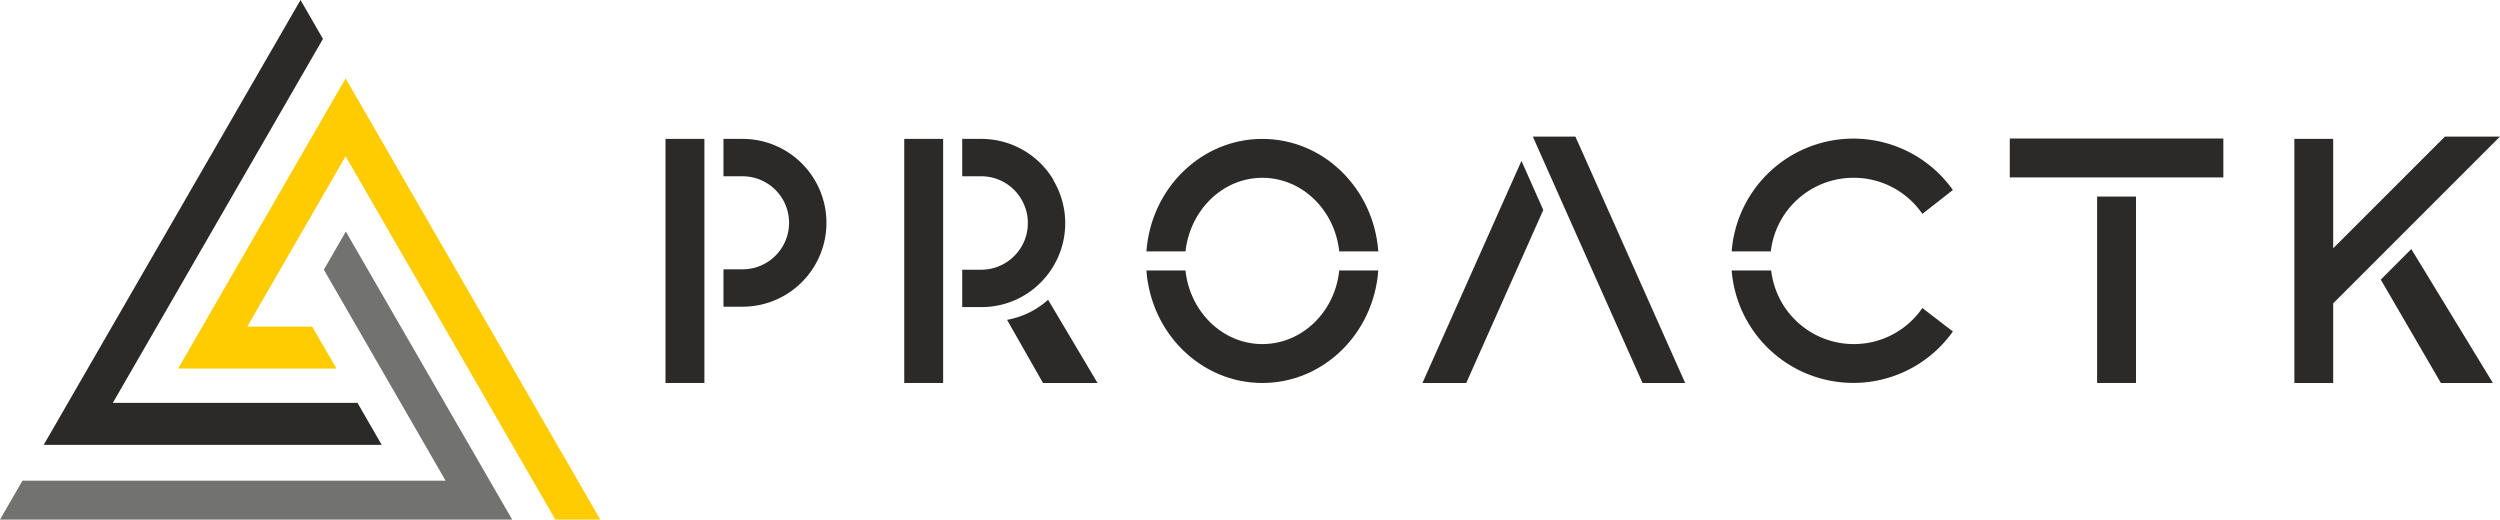
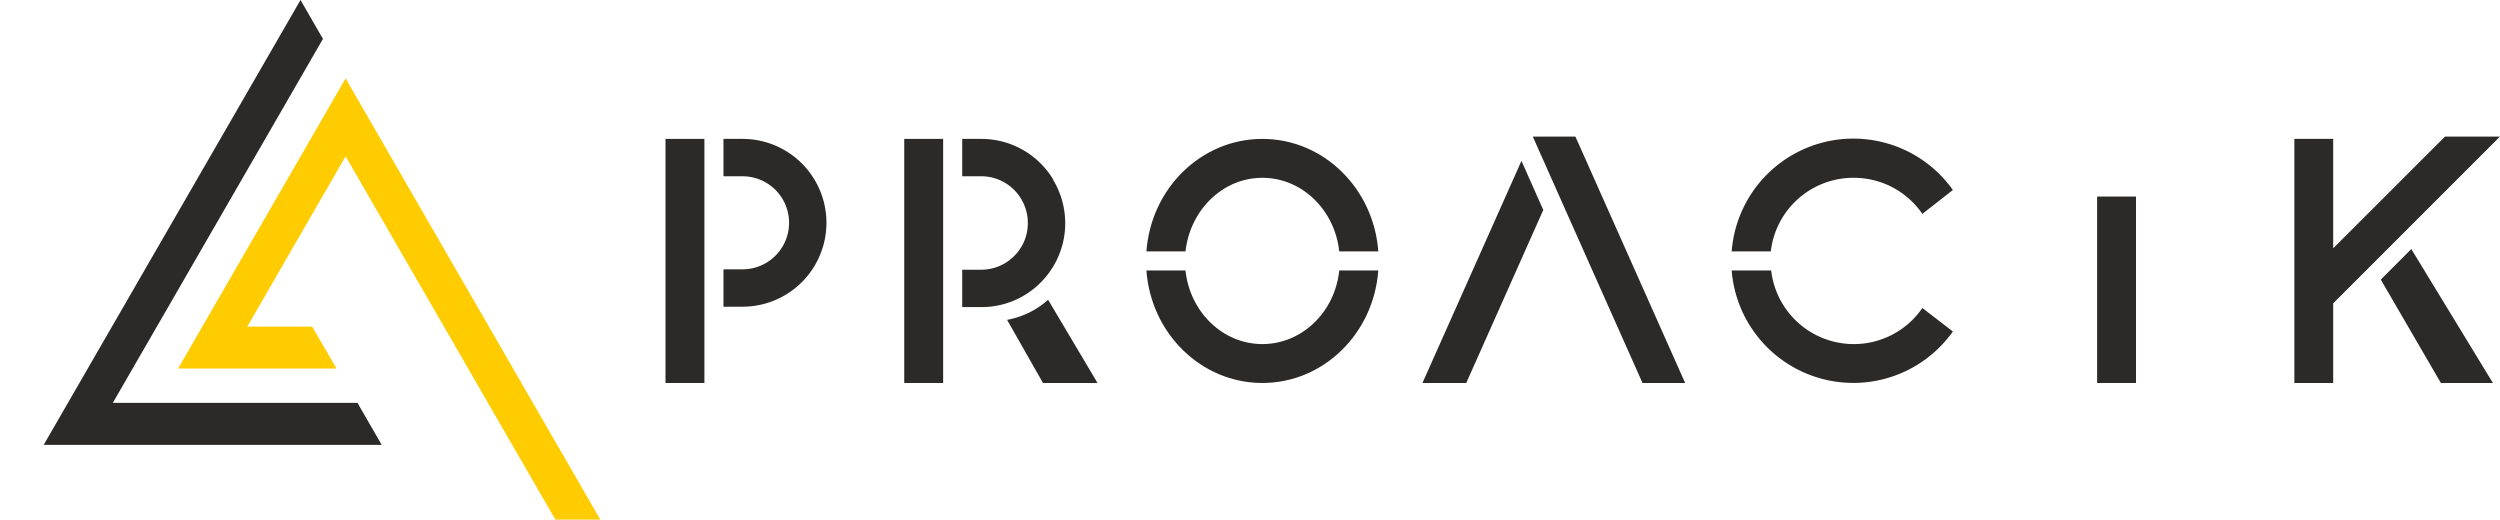
<svg xmlns="http://www.w3.org/2000/svg" id="Слой_1" data-name="Слой 1" viewBox="0 0 327.76 68.12">
  <defs>
    <style>.cls-1{fill:#2b2a29;}.cls-2{fill:#fecc00;}.cls-3{fill:#727271;}</style>
  </defs>
  <path class="cls-1" d="M108.32,19.39h-2.5v4.9h2.5a6.1,6.1,0,1,1,0,12.2h-2.5v4.9h2.5a11,11,0,0,0,0-22Z" transform="translate(-10.97 -1.18)" />
  <rect class="cls-1" x="87.25" y="18.21" width="5.1" height="32" />
  <path class="cls-1" d="M154.86,51.39h-7.15L143,43.11a10.91,10.91,0,0,0,5.38-2.63Z" transform="translate(-10.97 -1.18)" />
  <path class="cls-1" d="M149.06,24.73a11,11,0,0,0-9.44-5.34h-2.5v4.9h2.5a6.08,6.08,0,0,1,5.47,3.42,5.91,5.91,0,0,1,.63,2.68A6,6,0,0,1,144.57,34a6.11,6.11,0,0,1-4.89,2.54h-2.56v4.9h2.5a10.88,10.88,0,0,0,7.56-3,11,11,0,0,0,1.88-13.65Z" transform="translate(-10.97 -1.18)" />
  <rect class="cls-1" x="118.55" y="18.21" width="5.1" height="32" />
  <path class="cls-1" d="M176.47,24.49c5.21,0,9.5,4.23,10.08,9.65h5.12c-.6-8.26-7.18-14.75-15.2-14.75s-14.6,6.49-15.2,14.75h5.12C167,28.72,171.26,24.49,176.47,24.49Zm0,21.8c-5.21,0-9.5-4.23-10.08-9.65h-5.12c.6,8.26,7.18,14.75,15.2,14.75s14.6-6.49,15.2-14.75h-5.12C186,42.06,181.68,46.29,176.47,46.29Z" transform="translate(-10.97 -1.18)" />
  <polygon class="cls-1" points="220.93 50.21 215.34 50.21 204.48 25.83 203.69 24.05 201.69 19.56 200.96 17.91 206.54 17.91 207.28 19.56 220.93 50.21" />
  <polygon class="cls-1" points="202.33 27.53 192.23 50.21 186.49 50.21 199.47 21.09 202.33 27.53" />
  <path class="cls-1" d="M254,24.49a10.89,10.89,0,0,1,9,4.73L267,26.09a16,16,0,0,0-29,8.05h5.13A10.9,10.9,0,0,1,254,24.49Zm0,21.8a10.9,10.9,0,0,1-10.82-9.65H238a16,16,0,0,0,29,8L263,41.56A10.89,10.89,0,0,1,254,46.29Z" transform="translate(-10.97 -1.18)" />
  <rect class="cls-1" x="274.94" y="25.77" width="5.1" height="24.44" />
-   <rect class="cls-1" x="263.49" y="18.16" width="28" height="5.1" />
  <polygon class="cls-1" points="327.75 17.91 320.54 17.91 305.89 32.55 305.89 18.21 300.8 18.21 300.8 50.21 305.89 50.21 305.89 39.77 327.75 17.91" />
  <polygon class="cls-1" points="326.83 50.21 320.01 50.21 312.13 36.66 316.13 32.65 326.83 50.21" />
  <polygon class="cls-2" points="45.31 10.28 23.35 48.32 44.12 48.32 40.93 42.82 32.42 42.82 45.31 20.49 72.81 68.12 78.7 68.12 45.31 10.28" />
  <polygon class="cls-1" points="46.87 52.82 14.79 52.82 42.34 5.1 39.4 0 5.73 58.32 50.04 58.32 46.87 52.82" />
-   <polygon class="cls-3" points="45.34 30.36 42.46 35.36 58.42 63.02 2.94 63.02 0 68.12 67.13 68.12 67.15 68.12 45.34 30.36" />
</svg>